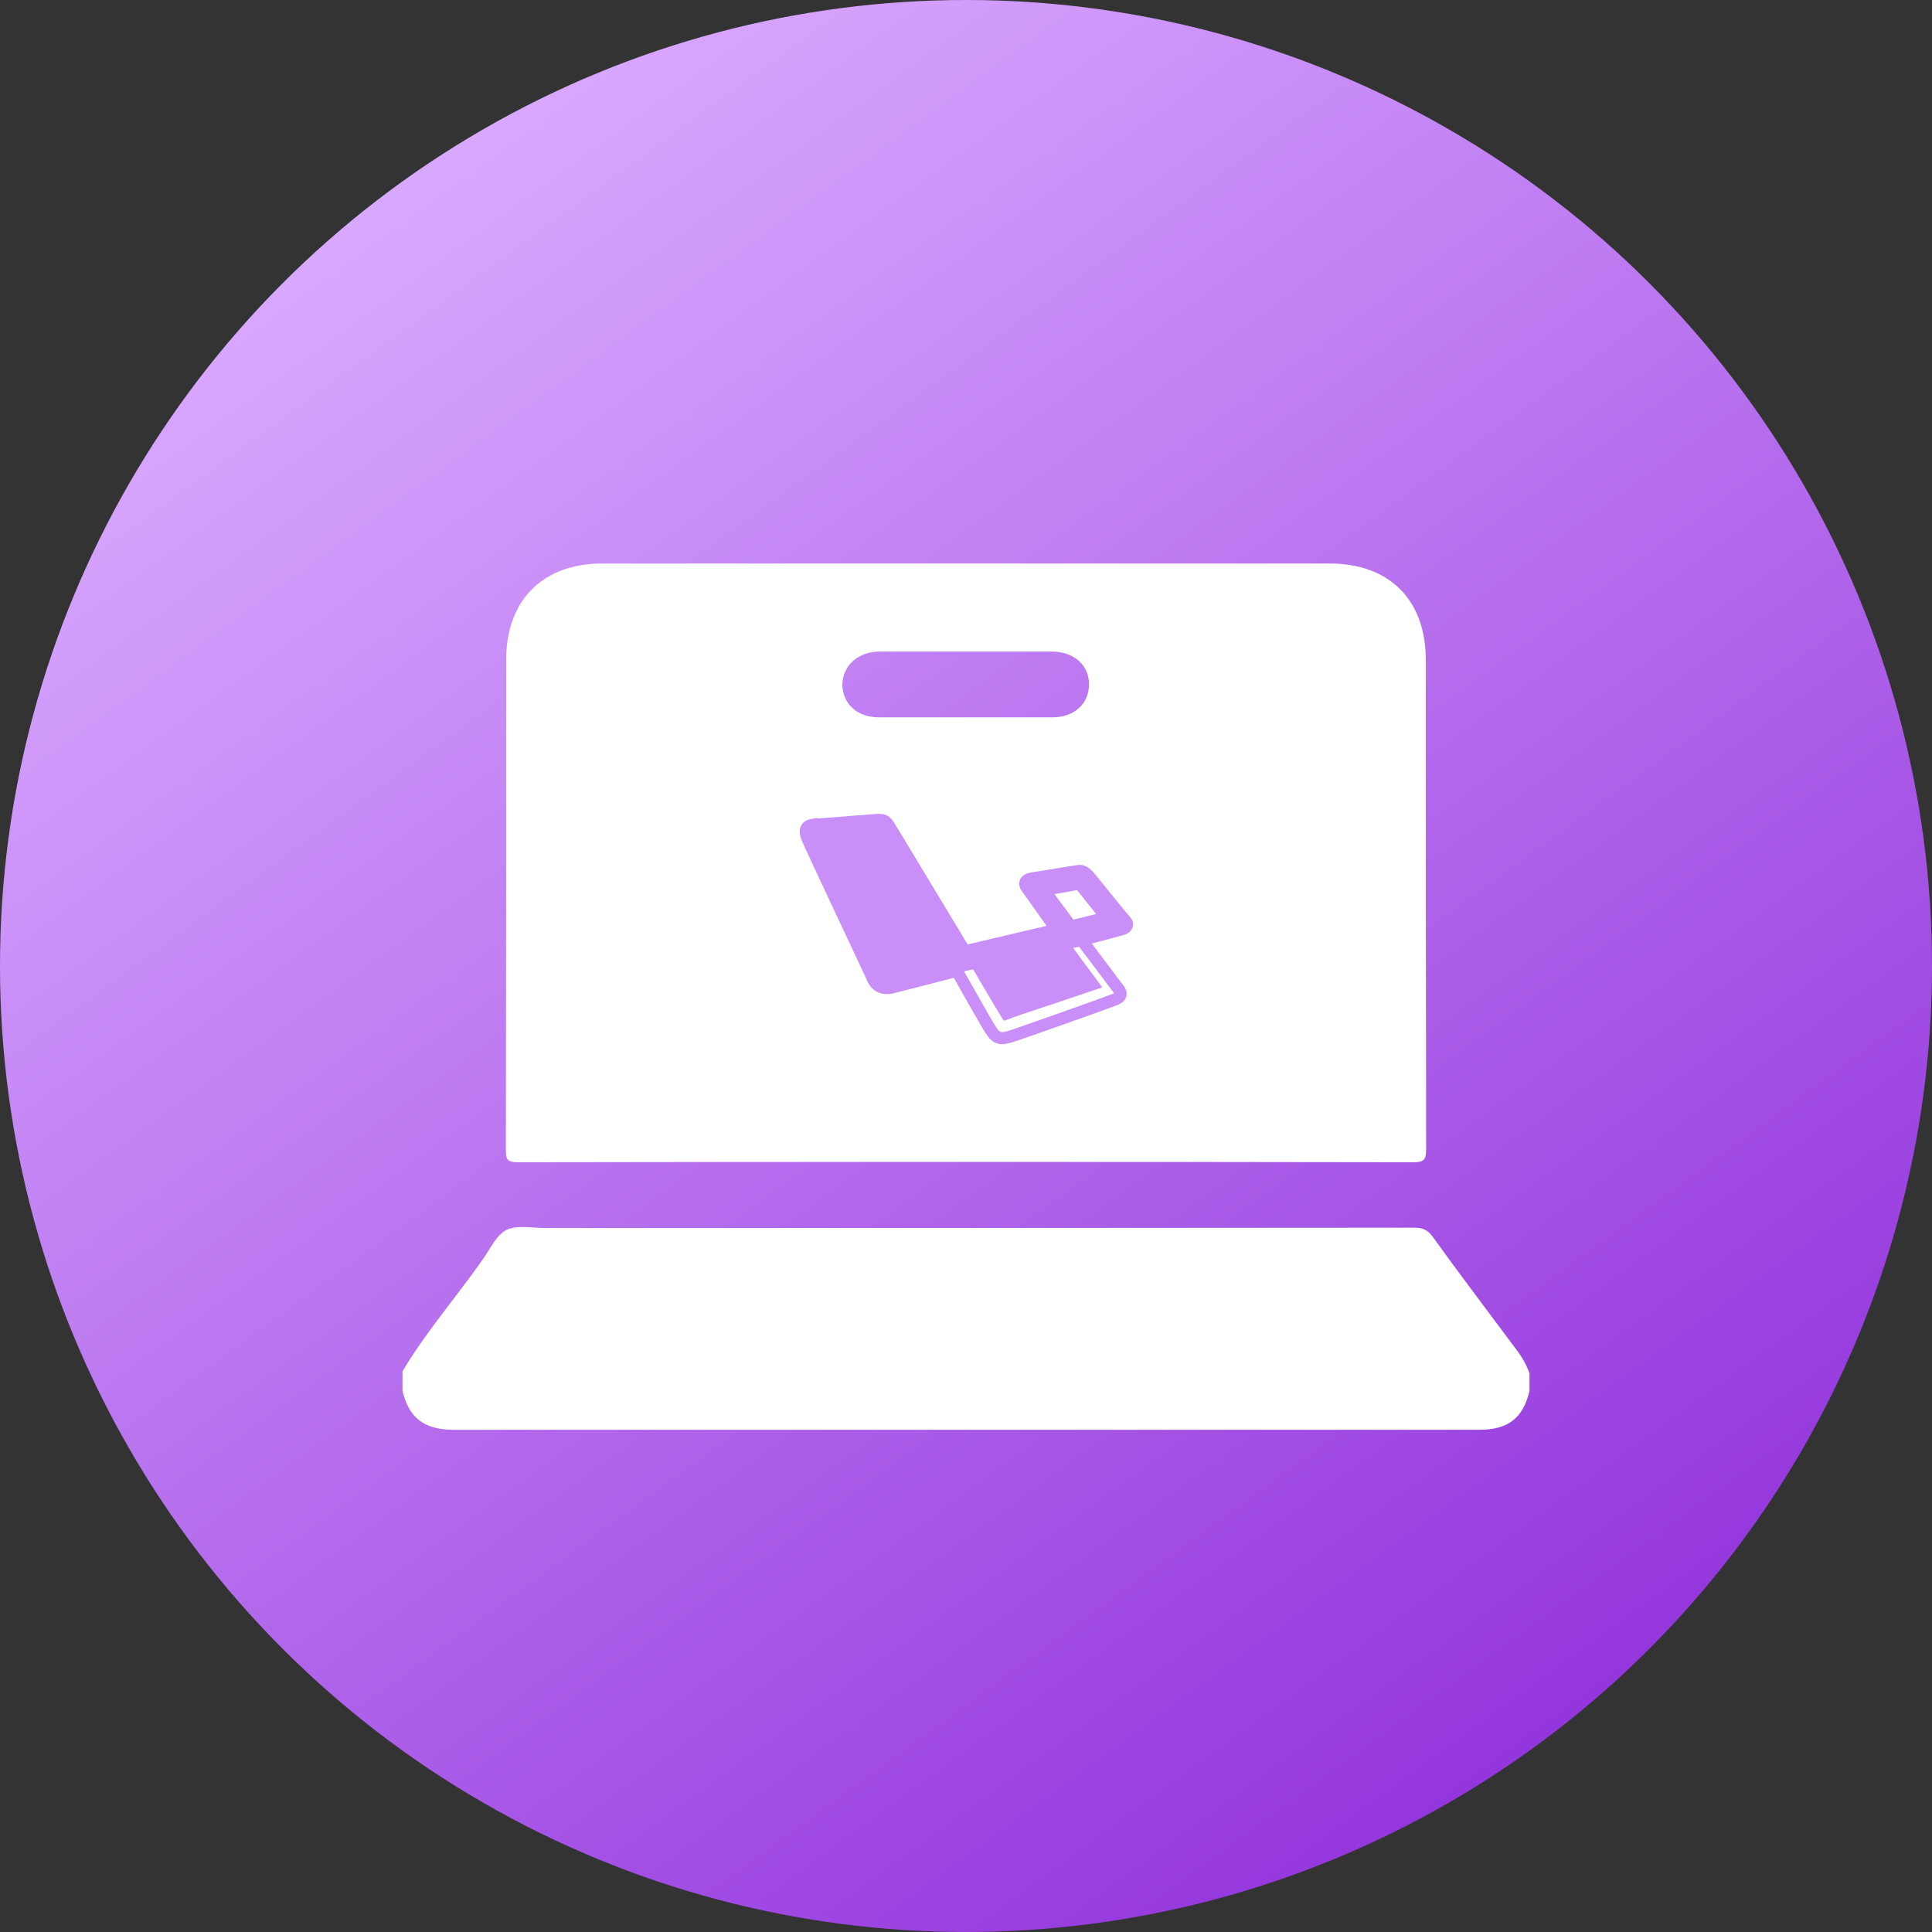
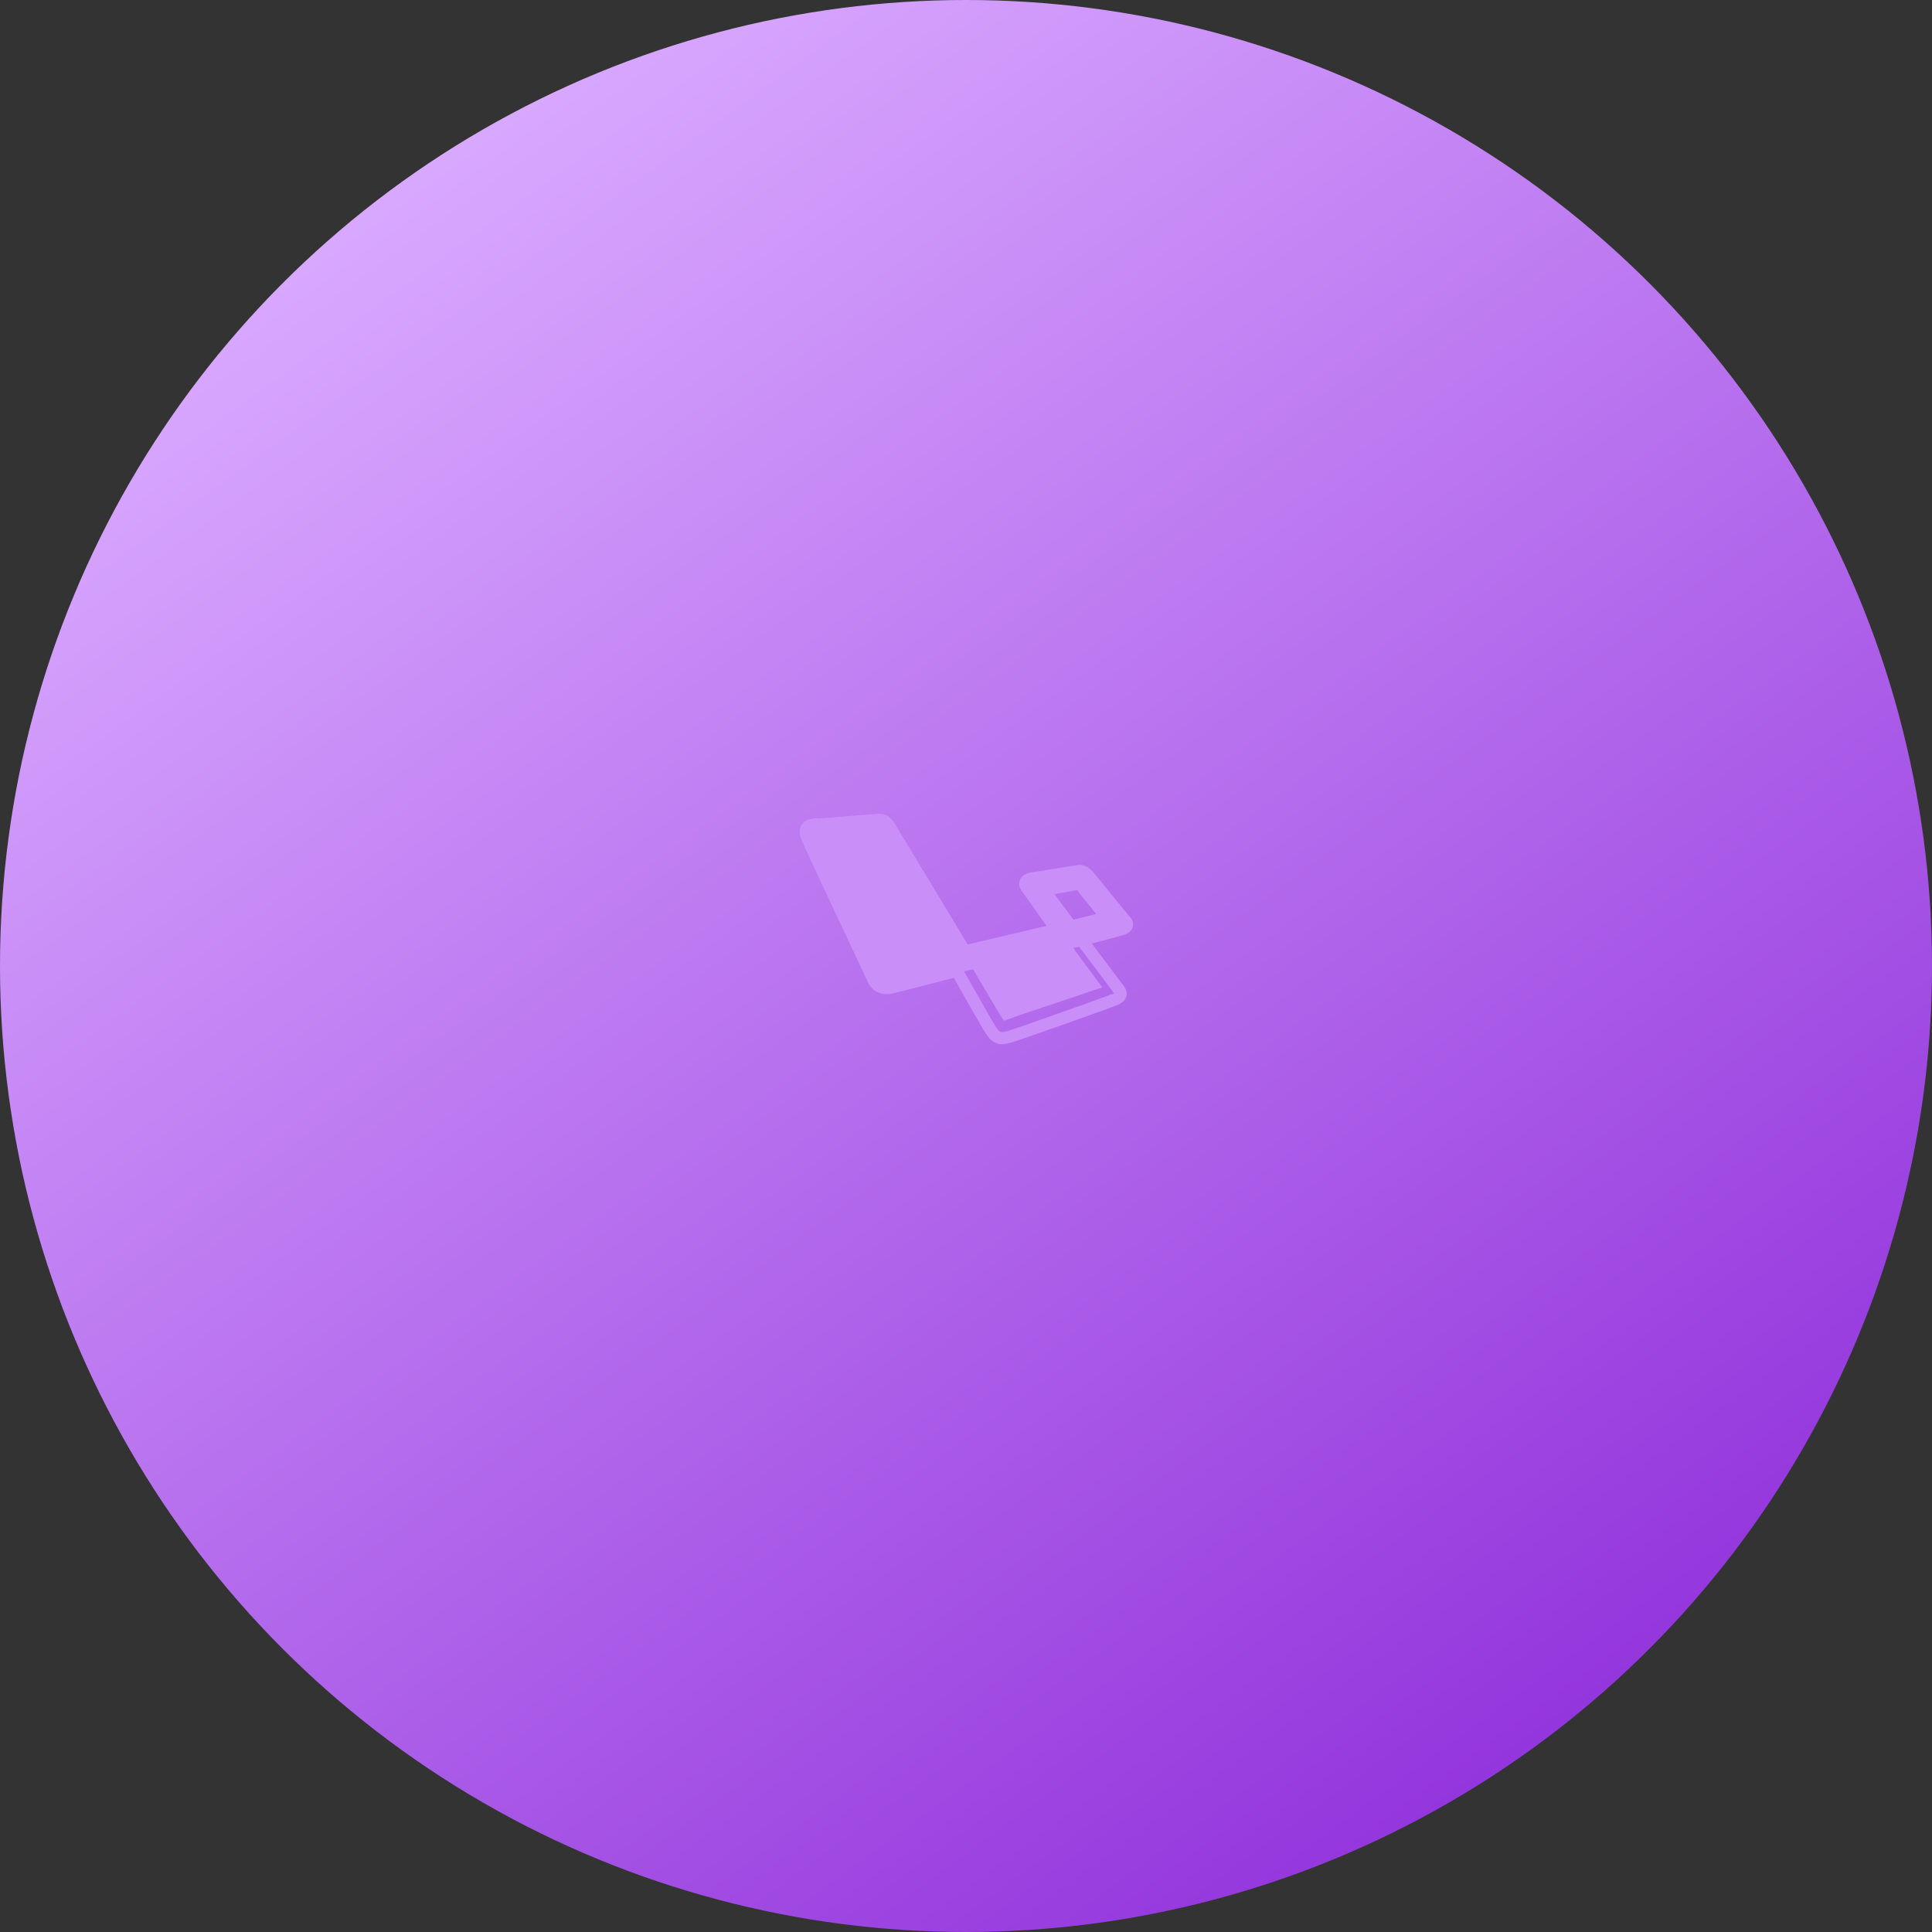
<svg xmlns="http://www.w3.org/2000/svg" width="24" height="24" viewBox="0 0 24 24" fill="none">
  <rect x="0" y="0" width="24" height="24" fill="#333333" stroke="none" />
  <circle cx="12" cy="12" r="12" fill="url(#paint0_linear_149_2455)" />
-   <path d="M18.788 16.7C18.456 16.254 18.121 15.813 17.796 15.361C17.734 15.277 17.672 15.251 17.57 15.251C13.973 15.255 10.373 15.255 6.776 15.255C6.612 15.255 6.426 15.215 6.295 15.277C6.167 15.339 6.091 15.514 5.999 15.642C5.671 16.112 5.292 16.543 5 17.035C5 17.115 5 17.199 5 17.279C5.08 17.611 5.263 17.754 5.613 17.761C5.671 17.761 5.73 17.761 5.792 17.761C8.881 17.761 11.971 17.761 15.057 17.761C16.162 17.761 17.271 17.761 18.376 17.761C18.737 17.761 18.92 17.615 19 17.279C19 17.206 19 17.134 19 17.061C18.956 16.929 18.876 16.812 18.788 16.7Z" fill="white" />
-   <path d="M6.433 14.438C8.287 14.434 10.143 14.434 11.996 14.434C13.849 14.434 15.706 14.434 17.559 14.438C17.68 14.438 17.716 14.412 17.716 14.284C17.712 12.256 17.712 10.228 17.712 8.2C17.712 7.452 17.26 7 16.516 7C13.506 7 10.493 7 7.48 7C6.744 7 6.288 7.456 6.288 8.193C6.288 10.225 6.288 12.256 6.284 14.288C6.284 14.409 6.309 14.438 6.433 14.438ZM10.928 8.094C11.643 8.094 12.357 8.094 13.069 8.094C13.342 8.094 13.532 8.266 13.528 8.507C13.525 8.744 13.342 8.911 13.076 8.911C12.715 8.911 12.357 8.911 11.996 8.911C11.635 8.911 11.278 8.911 10.917 8.911C10.65 8.911 10.468 8.744 10.464 8.507C10.468 8.269 10.658 8.094 10.928 8.094Z" fill="white" />
  <path d="M12.343 12.803L12.303 12.832C12.339 12.884 12.379 12.915 12.431 12.921C12.455 12.923 12.478 12.92 12.499 12.915C12.517 12.912 12.536 12.906 12.556 12.901C12.56 12.9 12.564 12.899 12.568 12.897L12.568 12.897C12.61 12.885 12.919 12.777 13.221 12.67C13.373 12.616 13.523 12.562 13.639 12.521C13.754 12.479 13.838 12.449 13.853 12.442L13.856 12.441C13.867 12.436 13.88 12.43 13.891 12.424C13.903 12.418 13.918 12.408 13.929 12.394C13.942 12.377 13.949 12.356 13.945 12.333C13.942 12.312 13.931 12.294 13.92 12.279L13.92 12.279L13.92 12.278C13.913 12.269 13.888 12.237 13.853 12.19C13.761 12.067 13.597 11.848 13.478 11.691C13.63 11.652 13.907 11.579 13.946 11.566C13.96 11.562 13.974 11.556 13.987 11.548C13.999 11.54 14.012 11.528 14.02 11.511C14.037 11.47 14.013 11.436 13.995 11.418C13.995 11.418 13.995 11.418 13.995 11.418C13.994 11.418 13.994 11.417 13.993 11.416L13.988 11.411L13.973 11.393C13.96 11.378 13.944 11.358 13.925 11.335C13.886 11.288 13.836 11.227 13.786 11.165C13.745 11.114 13.703 11.063 13.666 11.017C13.611 10.949 13.566 10.894 13.548 10.872L13.548 10.872L13.547 10.871C13.512 10.831 13.48 10.807 13.445 10.798C13.418 10.791 13.391 10.795 13.376 10.798C13.373 10.798 13.37 10.798 13.368 10.799C13.348 10.801 13.25 10.817 13.143 10.835C13.127 10.838 13.111 10.84 13.095 10.843C12.968 10.864 12.845 10.884 12.821 10.886L12.821 10.886L12.817 10.887C12.803 10.889 12.787 10.893 12.774 10.898C12.76 10.903 12.744 10.912 12.732 10.925C12.717 10.941 12.709 10.962 12.711 10.985C12.713 11.005 12.722 11.023 12.733 11.039C12.745 11.056 12.799 11.132 12.864 11.222C12.881 11.246 12.898 11.271 12.916 11.296C12.978 11.382 13.041 11.471 13.085 11.533L11.997 11.789L11.07 10.254L11.07 10.254L11.068 10.252C11.067 10.25 11.065 10.247 11.064 10.245C11.049 10.223 11.031 10.197 11.005 10.18C10.974 10.161 10.937 10.158 10.893 10.161C10.856 10.163 10.713 10.174 10.56 10.186C10.534 10.188 10.508 10.191 10.482 10.193C10.298 10.207 10.125 10.221 10.104 10.221V10.22L10.099 10.221C10.076 10.223 10.029 10.23 10.002 10.27C9.974 10.311 9.982 10.366 10.007 10.424C10.03 10.481 10.23 10.908 10.425 11.324L10.694 11.896L10.784 12.089L10.811 12.146L10.818 12.163L10.821 12.168L10.821 12.17C10.821 12.17 10.821 12.17 10.821 12.17C10.834 12.2 10.858 12.239 10.901 12.267C10.945 12.296 11.005 12.309 11.08 12.293L11.08 12.293L11.081 12.292C11.206 12.261 11.62 12.155 11.874 12.089C11.897 12.131 11.924 12.179 11.953 12.23C12.002 12.318 12.057 12.414 12.107 12.502C12.194 12.656 12.275 12.795 12.303 12.833L12.343 12.803ZM12.343 12.803C12.303 12.748 12.132 12.445 11.997 12.206C11.96 12.141 11.926 12.081 11.898 12.031L13.425 11.705C13.545 11.861 13.716 12.09 13.811 12.217C13.847 12.265 13.873 12.299 13.88 12.309C13.917 12.359 13.885 12.373 13.835 12.396L13.833 12.396C13.781 12.419 12.634 12.826 12.554 12.849C12.55 12.85 12.546 12.852 12.541 12.853C12.451 12.878 12.406 12.891 12.343 12.803ZM13.687 11.362L13.705 11.384C13.659 11.395 13.577 11.415 13.499 11.435L13.349 11.472L13.314 11.48L13.011 11.073C13.036 11.068 13.068 11.063 13.102 11.056C13.127 11.052 13.152 11.048 13.178 11.043C13.281 11.025 13.388 11.006 13.4 11.003L13.401 11.003C13.401 11.004 13.402 11.005 13.404 11.007L13.403 11.007L13.406 11.01C13.415 11.021 13.467 11.087 13.529 11.164C13.545 11.184 13.561 11.204 13.577 11.224C13.617 11.274 13.657 11.324 13.687 11.362ZM12.98 11.031C12.98 11.031 12.98 11.031 12.98 11.031L12.98 11.031ZM12.157 12.06L12.134 12.022L13.236 11.738L13.236 11.738L13.24 11.737L13.242 11.736C13.247 11.743 13.254 11.753 13.261 11.764C13.273 11.781 13.289 11.803 13.308 11.828C13.345 11.879 13.393 11.944 13.44 12.008L13.571 12.184L13.612 12.24L13.585 12.249L13.453 12.294C13.345 12.33 13.205 12.377 13.064 12.425C13.014 12.441 12.965 12.458 12.916 12.474C12.696 12.548 12.506 12.611 12.49 12.618C12.488 12.615 12.486 12.612 12.483 12.609C12.47 12.589 12.375 12.43 12.282 12.272L12.157 12.06Z" fill="#CA8EF8" stroke="#CA8EF8" stroke-width="0.1" />
  <defs>
    <linearGradient id="paint0_linear_149_2455" x1="4.473" y1="1.636" x2="19.418" y2="22.145" gradientUnits="userSpaceOnUse">
      <stop offset="0.012" stop-color="#DAAAFF" />
      <stop offset="1" stop-color="#9233DC" />
    </linearGradient>
  </defs>
</svg>